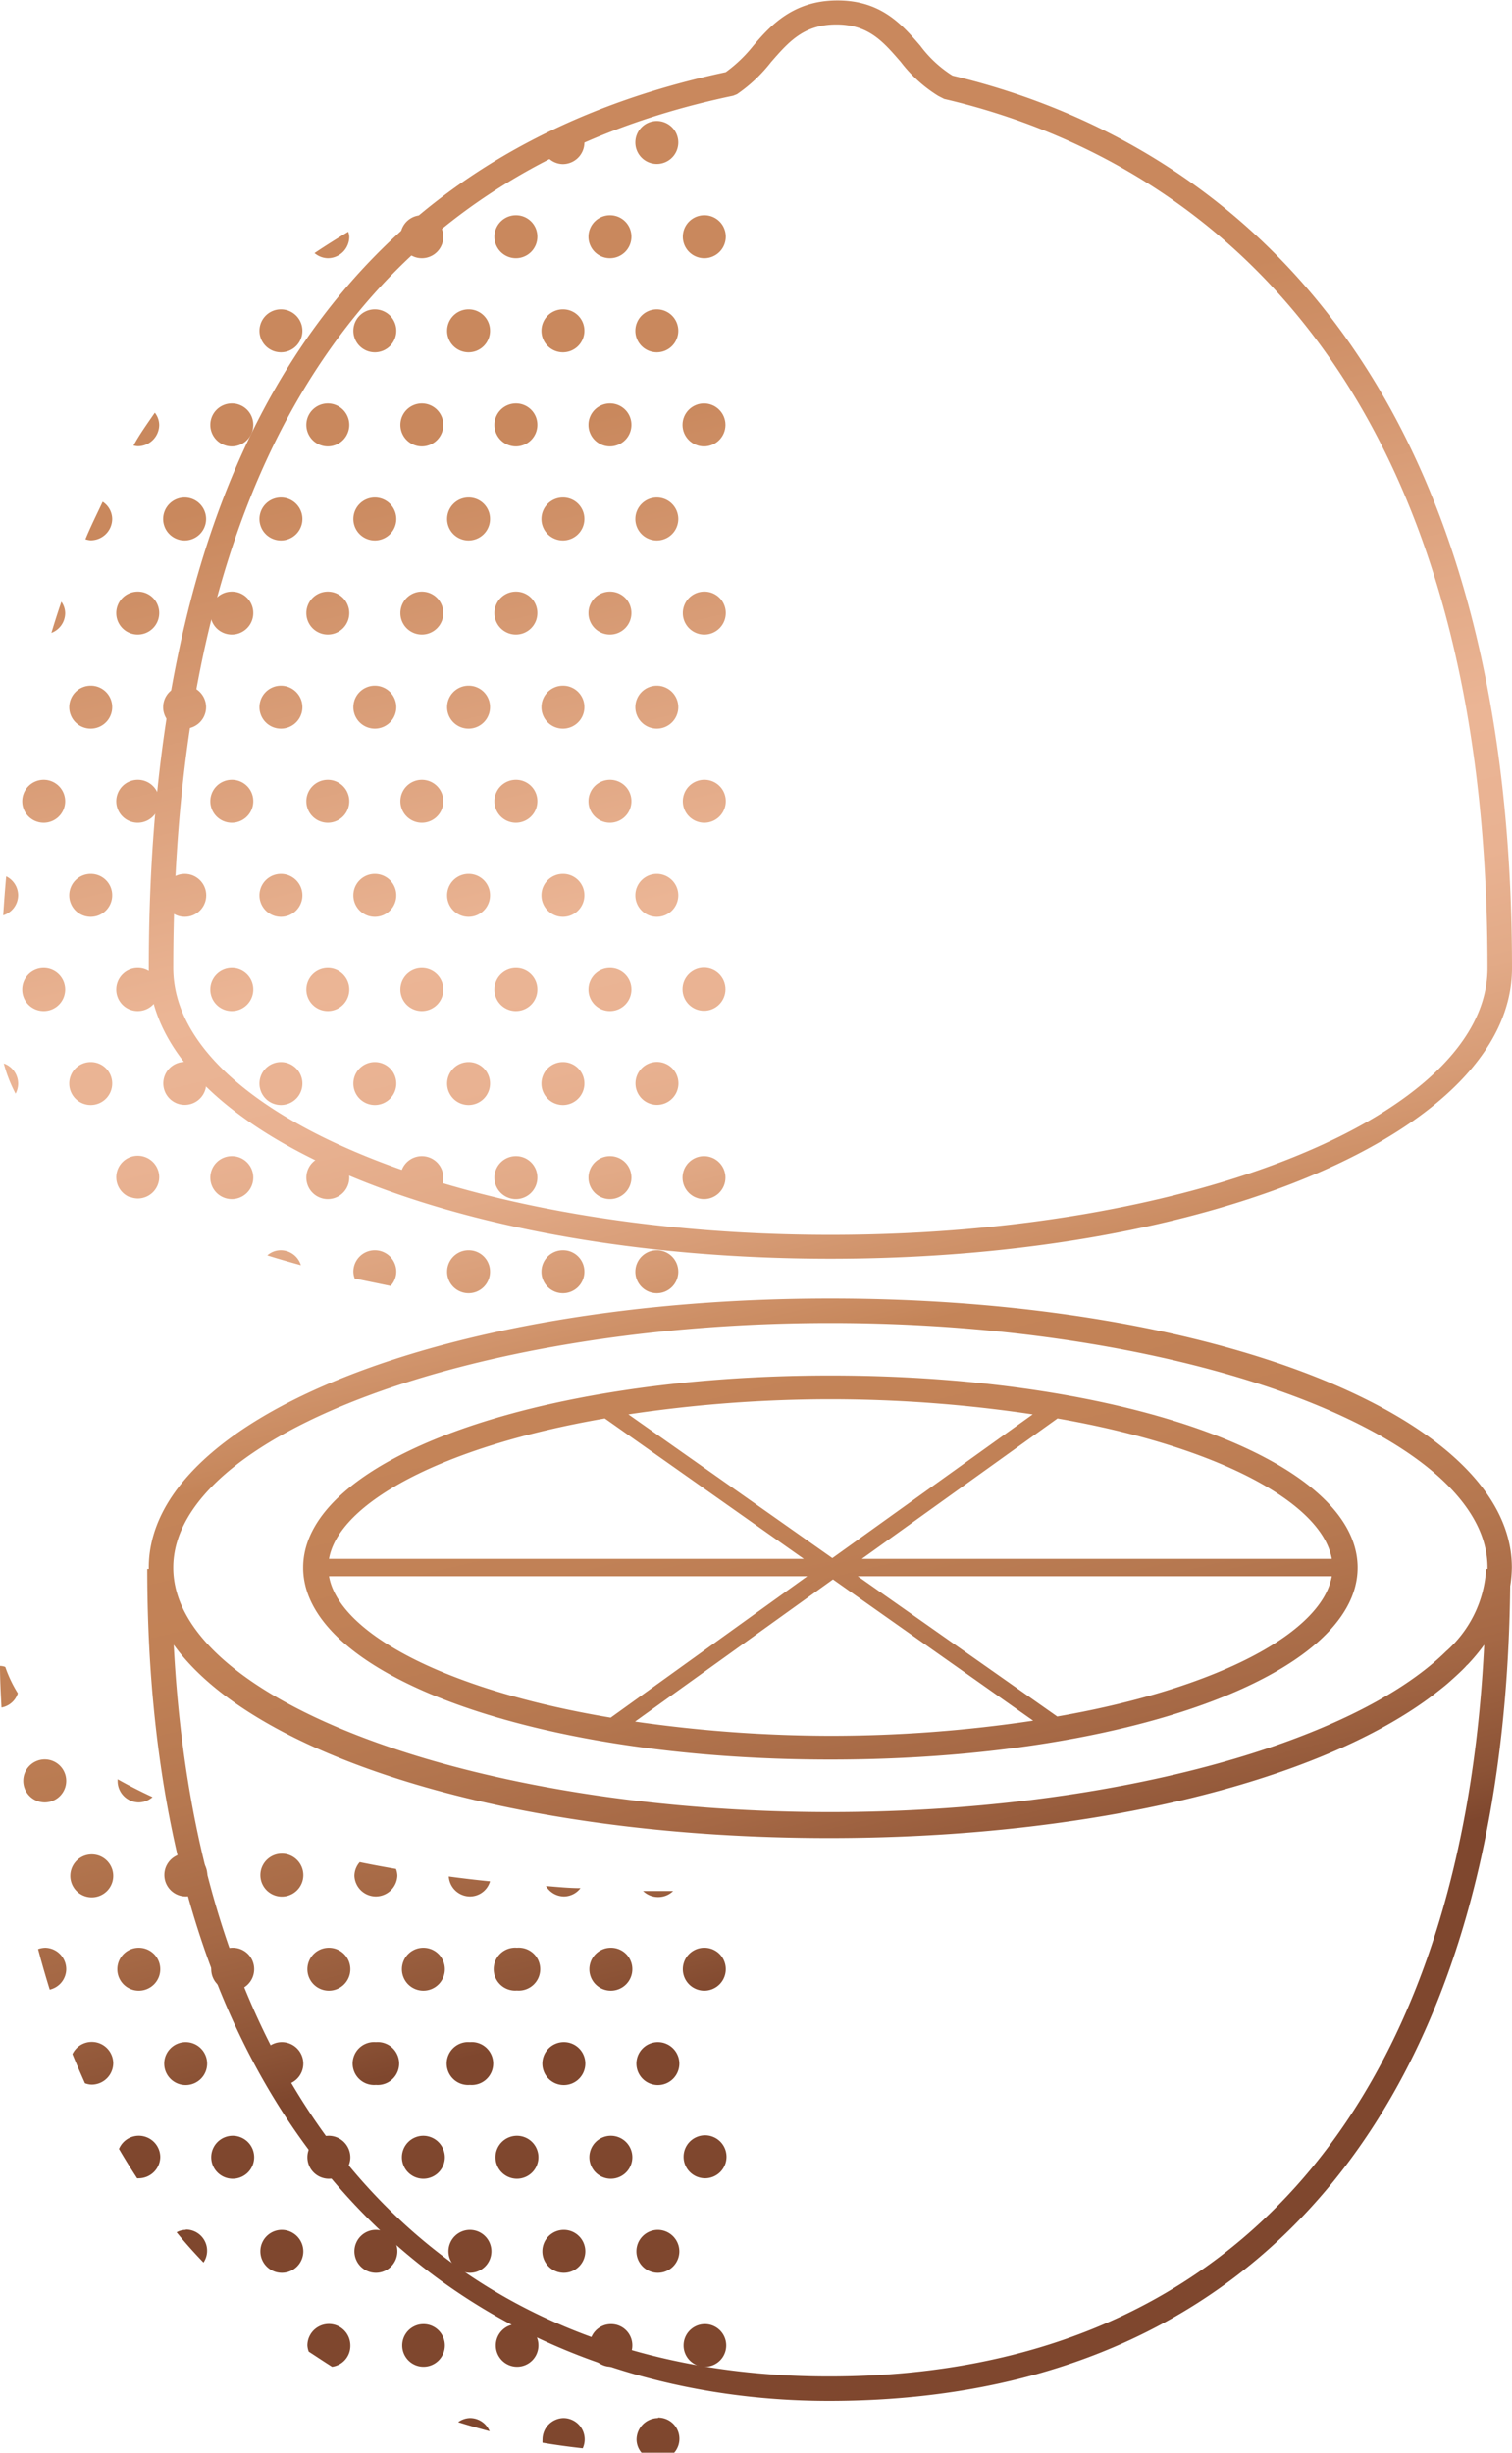
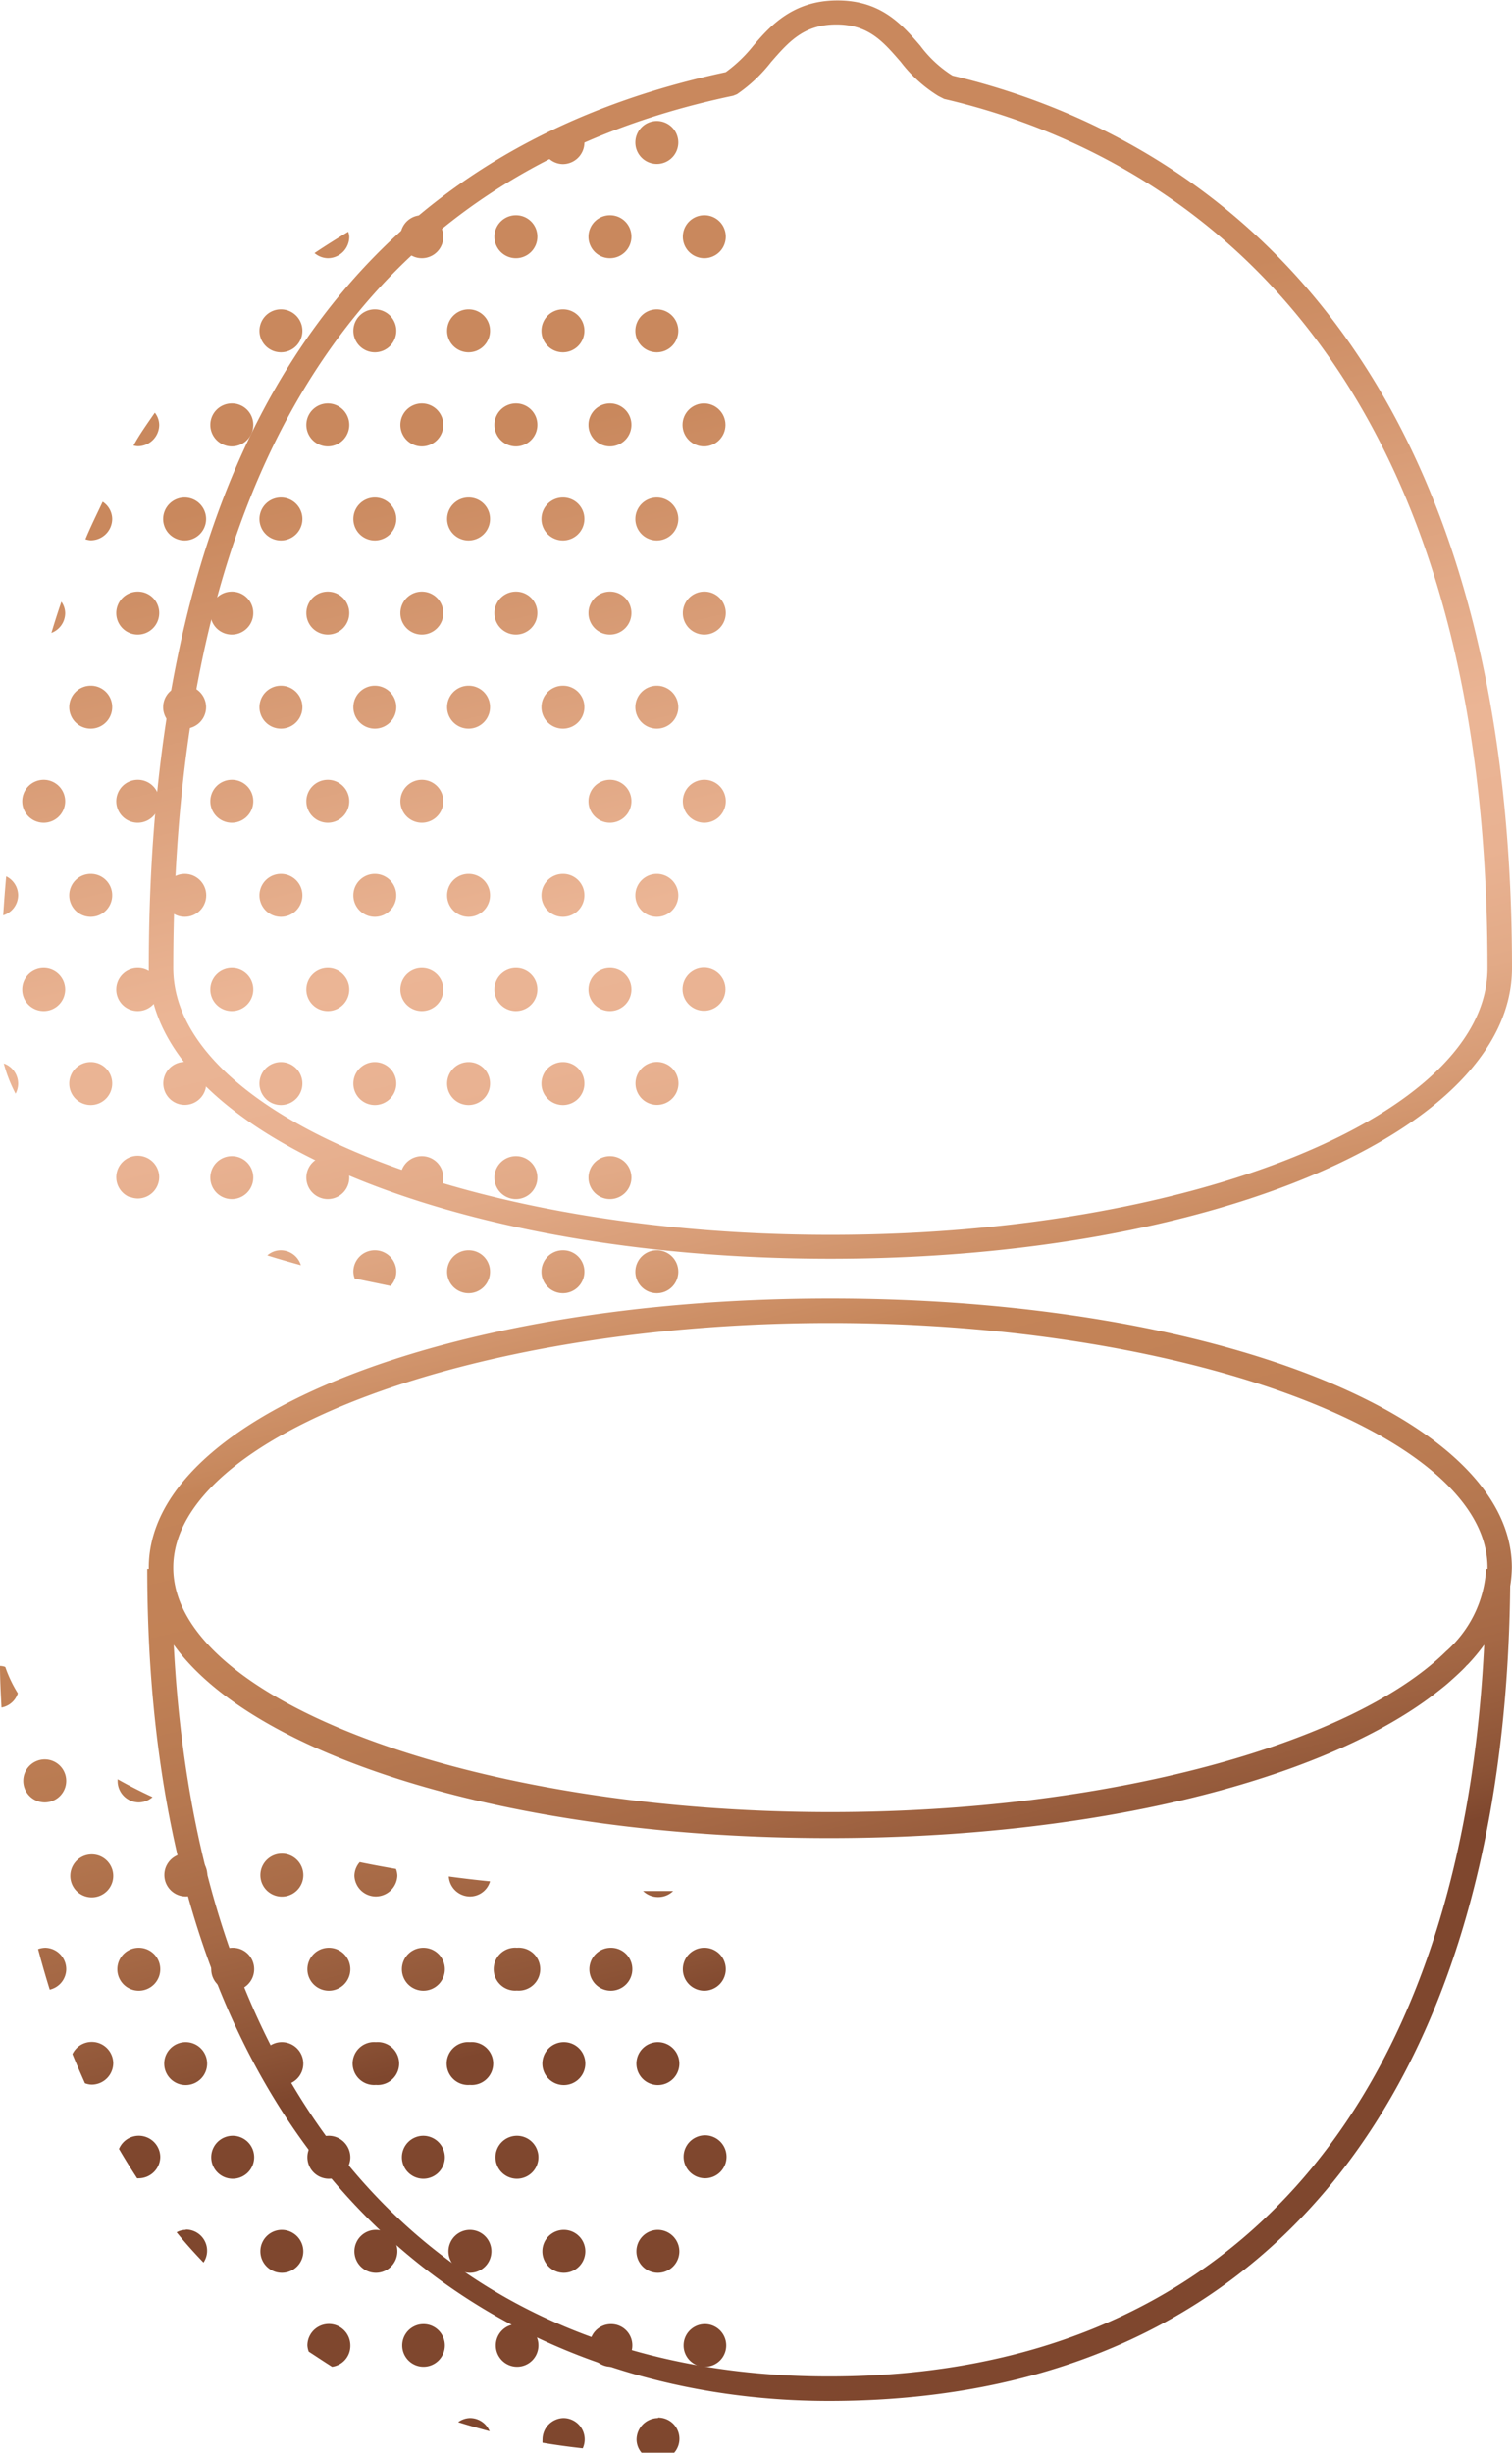
<svg xmlns="http://www.w3.org/2000/svg" xmlns:xlink="http://www.w3.org/1999/xlink" viewBox="0 0 100 162.18">
  <defs>
    <linearGradient id="bb97c4d8-e466-4a62-96cd-356461d207ee" x1="47.19" y1="25.7" x2="70.97" y2="126.59" gradientUnits="userSpaceOnUse">
      <stop offset="0" stop-color="#c9885d" />
      <stop offset="0.31" stop-color="#ebb595" />
      <stop offset="0.4" stop-color="#e9b292" />
      <stop offset="0.47" stop-color="#e2aa87" />
      <stop offset="0.53" stop-color="#d79c76" />
      <stop offset="0.6" stop-color="#c7885d" />
      <stop offset="0.61" stop-color="#c48458" />
      <stop offset="0.71" stop-color="#c18156" />
      <stop offset="0.8" stop-color="#b67850" />
      <stop offset="0.89" stop-color="#a56845" />
      <stop offset="0.97" stop-color="#8c5336" />
      <stop offset="1" stop-color="#7f472e" />
    </linearGradient>
    <linearGradient id="a748ac86-329c-48ba-a4a9-8b78816af3eb" x1="35.99" y1="28.35" x2="59.77" y2="129.23" xlink:href="#bb97c4d8-e466-4a62-96cd-356461d207ee" />
    <linearGradient id="bebdb487-1902-4ee6-9499-086d9a675a44" x1="37.11" y1="28.08" x2="60.9" y2="128.96" xlink:href="#bb97c4d8-e466-4a62-96cd-356461d207ee" />
    <linearGradient id="ed326b4b-cf8c-4136-823f-d5a5d99b8e13" x1="29.05" y1="29.98" x2="52.84" y2="130.86" xlink:href="#bb97c4d8-e466-4a62-96cd-356461d207ee" />
    <linearGradient id="fae26c41-dd8c-416d-b2b8-b504ed5ecd54" x1="34.94" y1="28.57" x2="58.73" y2="129.5" xlink:href="#bb97c4d8-e466-4a62-96cd-356461d207ee" />
    <linearGradient id="b07243d4-6482-4f89-b898-86e2941bba3a" x1="30.61" y1="29.62" x2="54.39" y2="130.49" xlink:href="#bb97c4d8-e466-4a62-96cd-356461d207ee" />
    <linearGradient id="b47b9a6e-ecaa-4244-bf9f-2df3de728a39" x1="23.16" y1="31.37" x2="46.94" y2="132.25" xlink:href="#bb97c4d8-e466-4a62-96cd-356461d207ee" />
    <linearGradient id="aa697754-c2bb-499a-a58e-6ff3b403b193" x1="17.27" y1="32.74" x2="41.06" y2="133.67" xlink:href="#bb97c4d8-e466-4a62-96cd-356461d207ee" />
    <linearGradient id="b4e0b73f-5749-4a0d-91ca-9bddabfe1446" x1="11.38" y1="34.17" x2="35.16" y2="135" xlink:href="#bb97c4d8-e466-4a62-96cd-356461d207ee" />
    <linearGradient id="b69bd7bd-0899-4d1d-9e7d-4c8a728128f4" x1="24.72" y1="31" x2="48.5" y2="131.88" xlink:href="#bb97c4d8-e466-4a62-96cd-356461d207ee" />
    <linearGradient id="f64d5dab-0ce3-4b99-8e4f-8c5a87f2c66a" x1="18.82" y1="32.4" x2="42.61" y2="133.27" xlink:href="#bb97c4d8-e466-4a62-96cd-356461d207ee" />
    <linearGradient id="eb78ac74-bd02-4dd5-a3d7-a60e40fd764c" x1="12.94" y1="33.77" x2="36.73" y2="134.67" xlink:href="#bb97c4d8-e466-4a62-96cd-356461d207ee" />
    <linearGradient id="ac6e1082-491a-4e3d-b14d-1ac46b665da6" x1="7.43" y1="35.12" x2="31.19" y2="135.92" xlink:href="#bb97c4d8-e466-4a62-96cd-356461d207ee" />
    <linearGradient id="a2b8b3b9-466d-46e0-bc52-48418fda9856" x1="-0.53" y1="36.96" x2="23.25" y2="137.84" xlink:href="#bb97c4d8-e466-4a62-96cd-356461d207ee" />
    <linearGradient id="a6566f80-a557-42c0-bfdf-a19ed49c4e1f" x1="5.36" y1="35.57" x2="29.14" y2="136.45" xlink:href="#bb97c4d8-e466-4a62-96cd-356461d207ee" />
    <linearGradient id="eb6f6170-025c-4870-b72b-ae6423bdb2fb" x1="47.28" y1="25.69" x2="71.07" y2="126.59" xlink:href="#bb97c4d8-e466-4a62-96cd-356461d207ee" />
    <linearGradient id="a049525c-66f4-4052-92a9-0d396edac803" x1="41.42" y1="27.06" x2="65.2" y2="127.92" xlink:href="#bb97c4d8-e466-4a62-96cd-356461d207ee" />
    <linearGradient id="b888d3f7-b716-4d26-9791-5a0c1c0bdfc1" x1="42.94" y1="26.7" x2="66.73" y2="127.57" xlink:href="#bb97c4d8-e466-4a62-96cd-356461d207ee" />
    <linearGradient id="b674a0eb-8cdd-4857-87e5-cf591817e7ba" x1="48.83" y1="25.31" x2="72.62" y2="126.18" xlink:href="#bb97c4d8-e466-4a62-96cd-356461d207ee" />
    <linearGradient id="a11ec678-ce38-42b2-9bd3-cd99685d0781" x1="44.5" y1="26.34" x2="68.29" y2="127.25" xlink:href="#bb97c4d8-e466-4a62-96cd-356461d207ee" />
    <linearGradient id="e52f8e9c-d0e9-46de-87a7-cf05d532add6" x1="37.05" y1="28.09" x2="60.83" y2="128.95" xlink:href="#bb97c4d8-e466-4a62-96cd-356461d207ee" />
    <linearGradient id="ac4af9f2-e48d-43c6-9e7b-b908b5c659be" x1="31.16" y1="29.48" x2="54.94" y2="130.35" xlink:href="#bb97c4d8-e466-4a62-96cd-356461d207ee" />
    <linearGradient id="ae42b589-06cc-497a-ac7c-7bdb8df93575" x1="25.41" y1="30.84" x2="49.21" y2="131.76" xlink:href="#bb97c4d8-e466-4a62-96cd-356461d207ee" />
    <linearGradient id="bf2cafed-8a6e-4458-89d2-875e01c07d9a" x1="38.61" y1="27.72" x2="62.38" y2="128.55" xlink:href="#bb97c4d8-e466-4a62-96cd-356461d207ee" />
    <linearGradient id="a69ec91a-aec6-4e1d-860e-65bf857b38d1" x1="32.72" y1="29.11" x2="56.49" y2="129.93" xlink:href="#bb97c4d8-e466-4a62-96cd-356461d207ee" />
    <linearGradient id="f2e44d3e-d8ad-4d34-ae5a-d94327312c60" x1="26.83" y1="30.5" x2="50.61" y2="131.37" xlink:href="#bb97c4d8-e466-4a62-96cd-356461d207ee" />
    <linearGradient id="ed3f080f-5215-4bea-8dd1-c324ac78bfc5" x1="20.93" y1="31.89" x2="44.7" y2="132.71" xlink:href="#bb97c4d8-e466-4a62-96cd-356461d207ee" />
    <linearGradient id="f006bb9d-f7fd-464c-b4c4-cf118d67250e" x1="40.17" y1="27.36" x2="63.94" y2="128.19" xlink:href="#bb97c4d8-e466-4a62-96cd-356461d207ee" />
    <linearGradient id="adb15d2a-3db4-4cc8-a336-68be8c2aecb6" x1="46.06" y1="25.97" x2="69.84" y2="126.84" xlink:href="#bb97c4d8-e466-4a62-96cd-356461d207ee" />
    <linearGradient id="ef1c9f8c-75ba-415b-bc51-f17d9cf91b3f" x1="41.72" y1="27" x2="65.49" y2="127.82" xlink:href="#bb97c4d8-e466-4a62-96cd-356461d207ee" />
    <linearGradient id="a350e457-64f4-4234-85a8-390cb057f3b7" x1="34.27" y1="28.75" x2="58.05" y2="129.57" xlink:href="#bb97c4d8-e466-4a62-96cd-356461d207ee" />
    <linearGradient id="ac613a1b-9ad5-46be-aaf5-b3baaf2809af" x1="28.38" y1="30.14" x2="52.14" y2="130.91" xlink:href="#bb97c4d8-e466-4a62-96cd-356461d207ee" />
    <linearGradient id="e71d50ff-28f3-4352-93c0-dc7e46d48c66" x1="22.49" y1="31.53" x2="46.26" y2="132.36" xlink:href="#bb97c4d8-e466-4a62-96cd-356461d207ee" />
    <linearGradient id="aadcb332-4502-4ef0-952e-2d289c02e457" x1="35.83" y1="28.39" x2="59.6" y2="129.21" xlink:href="#bb97c4d8-e466-4a62-96cd-356461d207ee" />
    <linearGradient id="e10e0e5e-ee84-40e4-82f0-5fa66b4c80d5" x1="29.94" y1="29.77" x2="53.71" y2="130.6" xlink:href="#bb97c4d8-e466-4a62-96cd-356461d207ee" />
    <linearGradient id="bdfa66a0-6cf7-4c63-86dc-62c86c01e481" x1="24.05" y1="31.16" x2="47.83" y2="132.03" xlink:href="#bb97c4d8-e466-4a62-96cd-356461d207ee" />
    <linearGradient id="aa9dd176-0fed-4739-b966-dc571be43e5a" x1="18.16" y1="32.55" x2="41.93" y2="133.38" xlink:href="#bb97c4d8-e466-4a62-96cd-356461d207ee" />
    <linearGradient id="a8b17baa-4db6-4037-a502-8d5a04118b50" x1="37.39" y1="28.02" x2="61.16" y2="128.85" xlink:href="#bb97c4d8-e466-4a62-96cd-356461d207ee" />
    <linearGradient id="e62ecaf8-6152-4157-8868-a867caf32c76" x1="43.28" y1="26.63" x2="67.05" y2="127.45" xlink:href="#bb97c4d8-e466-4a62-96cd-356461d207ee" />
    <linearGradient id="ae67f43c-bfe8-4da3-bb79-fb1cb47810f0" x1="38.94" y1="27.65" x2="62.72" y2="128.51" xlink:href="#bb97c4d8-e466-4a62-96cd-356461d207ee" />
    <linearGradient id="a6749d70-4bd0-4a93-b94c-23a5ae74f7c9" x1="31.5" y1="29.41" x2="55.27" y2="130.23" xlink:href="#bb97c4d8-e466-4a62-96cd-356461d207ee" />
    <linearGradient id="b6169dae-91bb-4a25-b14e-dfd0598f6593" x1="25.61" y1="30.8" x2="49.38" y2="131.62" xlink:href="#bb97c4d8-e466-4a62-96cd-356461d207ee" />
    <linearGradient id="bc65a30a-3859-4c78-9f38-8a323cb1220c" x1="19.72" y1="32.19" x2="43.49" y2="133.01" xlink:href="#bb97c4d8-e466-4a62-96cd-356461d207ee" />
    <linearGradient id="f7c6b4e5-b39d-4f25-b27d-bf04e863196b" x1="33.05" y1="29.04" x2="56.84" y2="129.91" xlink:href="#bb97c4d8-e466-4a62-96cd-356461d207ee" />
    <linearGradient id="ecb1eadd-1767-4c2f-9a79-760bf15ddbfb" x1="27.16" y1="30.42" x2="50.95" y2="131.34" xlink:href="#bb97c4d8-e466-4a62-96cd-356461d207ee" />
    <linearGradient id="eb9d4ff9-a06b-41f1-b118-f2dee9208953" x1="21.27" y1="31.81" x2="45.06" y2="132.73" xlink:href="#bb97c4d8-e466-4a62-96cd-356461d207ee" />
    <linearGradient id="a195e827-db83-4d63-8fcd-ec0a95451763" x1="15.38" y1="33.21" x2="39.16" y2="134.08" xlink:href="#bb97c4d8-e466-4a62-96cd-356461d207ee" />
    <linearGradient id="b36c8065-45db-49cd-9961-2d377ab1f1ee" x1="34.61" y1="28.67" x2="58.39" y2="129.54" xlink:href="#bb97c4d8-e466-4a62-96cd-356461d207ee" />
    <linearGradient id="b9ff3a23-f5d7-4900-8d62-cb41da2d6344" x1="40.5" y1="27.27" x2="64.29" y2="128.19" xlink:href="#bb97c4d8-e466-4a62-96cd-356461d207ee" />
    <linearGradient id="b9ea5cba-57c7-4042-85e0-40c2e5e8cb04" x1="36.17" y1="28.31" x2="59.95" y2="129.18" xlink:href="#bb97c4d8-e466-4a62-96cd-356461d207ee" />
    <linearGradient id="e486c5fb-d2b6-4a0b-b3b7-d5158cfdbbde" x1="28.72" y1="30.06" x2="52.5" y2="130.93" xlink:href="#bb97c4d8-e466-4a62-96cd-356461d207ee" />
    <linearGradient id="e6d7c1da-651a-42b0-9a1f-54cd94ec512f" x1="22.83" y1="31.44" x2="46.62" y2="132.36" xlink:href="#bb97c4d8-e466-4a62-96cd-356461d207ee" />
    <linearGradient id="e3426e5b-beb5-42f8-ba9e-f1c6a8af9e8d" x1="16.94" y1="32.84" x2="40.72" y2="133.71" xlink:href="#bb97c4d8-e466-4a62-96cd-356461d207ee" />
    <linearGradient id="b0c2edc1-1f02-4c08-b925-082f8706ca07" x1="30.27" y1="29.7" x2="54.06" y2="130.57" xlink:href="#bb97c4d8-e466-4a62-96cd-356461d207ee" />
    <linearGradient id="a8275522-6660-4006-bbc8-fcc012b8566b" x1="24.38" y1="31.09" x2="48.16" y2="131.96" xlink:href="#bb97c4d8-e466-4a62-96cd-356461d207ee" />
    <linearGradient id="b85c69ec-b1de-4e1f-8b3d-88fee6f5f90d" x1="18.49" y1="32.46" x2="42.28" y2="133.38" xlink:href="#bb97c4d8-e466-4a62-96cd-356461d207ee" />
    <linearGradient id="b9f72434-69c5-4d1e-8711-407a2df4bdfc" x1="12.6" y1="33.86" x2="36.38" y2="134.73" xlink:href="#bb97c4d8-e466-4a62-96cd-356461d207ee" />
    <linearGradient id="a8aa05ae-2fe3-4b05-8372-ed74f1cc9a7d" x1="31.83" y1="29.33" x2="55.62" y2="130.21" xlink:href="#bb97c4d8-e466-4a62-96cd-356461d207ee" />
    <linearGradient id="ab744306-e533-4770-a6f1-6bfe9603b910" x1="37.72" y1="27.92" x2="61.51" y2="128.85" xlink:href="#bb97c4d8-e466-4a62-96cd-356461d207ee" />
    <linearGradient id="bdc033ef-d216-4df2-aa45-f41fd96fc6f6" x1="33.39" y1="28.97" x2="57.17" y2="129.82" xlink:href="#bb97c4d8-e466-4a62-96cd-356461d207ee" />
    <linearGradient id="f017a684-b364-40ed-b948-3e7cc62d17c0" x1="25.94" y1="30.72" x2="49.72" y2="131.59" xlink:href="#bb97c4d8-e466-4a62-96cd-356461d207ee" />
    <linearGradient id="a2cabfcf-cc8d-47ea-af8d-f354b7b0b636" x1="20.05" y1="32.09" x2="43.84" y2="133.02" xlink:href="#bb97c4d8-e466-4a62-96cd-356461d207ee" />
    <linearGradient id="fcdb45ba-0d6a-4101-bd75-85e7aa13a21e" x1="14.16" y1="33.51" x2="37.93" y2="134.34" xlink:href="#bb97c4d8-e466-4a62-96cd-356461d207ee" />
    <linearGradient id="b9f892ff-1d15-4d85-a5b1-9a84eb6ff3d3" x1="27.5" y1="30.35" x2="51.28" y2="131.22" xlink:href="#bb97c4d8-e466-4a62-96cd-356461d207ee" />
    <linearGradient id="ad8e28c9-6bf4-4574-a7b2-4dacf0ace4bc" x1="21.6" y1="31.74" x2="45.39" y2="132.61" xlink:href="#bb97c4d8-e466-4a62-96cd-356461d207ee" />
    <linearGradient id="f1f69324-6f48-4cc6-9d2c-d5c9dad6e19a" x1="15.71" y1="33.11" x2="39.5" y2="134.03" xlink:href="#bb97c4d8-e466-4a62-96cd-356461d207ee" />
    <linearGradient id="b3be5d8c-4955-430d-b049-b0f449c45404" x1="9.82" y1="34.5" x2="33.61" y2="135.42" xlink:href="#bb97c4d8-e466-4a62-96cd-356461d207ee" />
    <linearGradient id="fa5fd5c1-0268-436a-9396-5939efcebc0d" x1="10.98" y1="34.24" x2="34.76" y2="135.08" xlink:href="#bb97c4d8-e466-4a62-96cd-356461d207ee" />
    <linearGradient id="b0834cb2-87df-496a-87b1-1d4475090951" x1="16.47" y1="32.94" x2="40.24" y2="133.77" xlink:href="#bb97c4d8-e466-4a62-96cd-356461d207ee" />
    <linearGradient id="b9a93823-2bb6-4866-832f-01a3d40efaa2" x1="12.14" y1="33.97" x2="35.92" y2="134.84" xlink:href="#bb97c4d8-e466-4a62-96cd-356461d207ee" />
    <linearGradient id="a47feb66-0773-47b6-9cf0-44cd016212ff" x1="6.62" y1="35.27" x2="30.4" y2="136.13" xlink:href="#bb97c4d8-e466-4a62-96cd-356461d207ee" />
    <linearGradient id="ad37fa51-4195-415f-aaf6-76fa43227902" x1="7.8" y1="34.99" x2="31.57" y2="135.81" xlink:href="#bb97c4d8-e466-4a62-96cd-356461d207ee" />
    <linearGradient id="f2c4eb6f-7754-486b-8f27-f9739965ba8b" x1="13.7" y1="33.61" x2="37.47" y2="134.43" xlink:href="#bb97c4d8-e466-4a62-96cd-356461d207ee" />
    <linearGradient id="b2198817-1639-4774-b182-abeb2d4e631c" x1="9.36" y1="34.62" x2="33.15" y2="135.52" xlink:href="#bb97c4d8-e466-4a62-96cd-356461d207ee" />
    <linearGradient id="be3a61ff-403f-43af-919a-07c141a514ba" x1="2.69" y1="36.19" x2="26.49" y2="137.11" xlink:href="#bb97c4d8-e466-4a62-96cd-356461d207ee" />
    <linearGradient id="e4daf57c-567f-4afe-aa53-42d8e533114d" x1="3.47" y1="36.01" x2="27.25" y2="136.89" xlink:href="#bb97c4d8-e466-4a62-96cd-356461d207ee" />
    <linearGradient id="e77d7feb-83c4-41c2-93e7-a30d4f2a5034" x1="5.02" y1="35.64" x2="28.82" y2="136.56" xlink:href="#bb97c4d8-e466-4a62-96cd-356461d207ee" />
    <linearGradient id="a8f14be6-32c1-4483-999e-ba8f0f2fddcd" x1="10.92" y1="34.26" x2="34.7" y2="135.13" xlink:href="#bb97c4d8-e466-4a62-96cd-356461d207ee" />
    <linearGradient id="b5f08a37-a172-4b5f-8428-5b3f670443e5" x1="6.58" y1="35.27" x2="30.37" y2="136.19" xlink:href="#bb97c4d8-e466-4a62-96cd-356461d207ee" />
    <linearGradient id="b7ee648f-e7b2-4037-a328-4b5b24745805" x1="-0.87" y1="37.03" x2="22.93" y2="137.94" xlink:href="#bb97c4d8-e466-4a62-96cd-356461d207ee" />
    <linearGradient id="bc5bd269-05bc-4fe2-aab0-19c17686bb7c" x1="0.69" y1="36.68" x2="24.46" y2="137.5" xlink:href="#bb97c4d8-e466-4a62-96cd-356461d207ee" />
    <linearGradient id="f1c88360-ebe6-4758-af6b-ee4d3b5d0ca8" x1="-4.45" y1="37.88" x2="19.33" y2="138.77" xlink:href="#bb97c4d8-e466-4a62-96cd-356461d207ee" />
    <linearGradient id="b1af1def-1403-4e59-ad90-7d25bf443523" x1="2.24" y1="36.29" x2="26.04" y2="137.22" xlink:href="#bb97c4d8-e466-4a62-96cd-356461d207ee" />
    <linearGradient id="fca21a85-83e5-4c78-ba96-10ea92395c2c" x1="8.14" y1="34.91" x2="31.92" y2="135.79" xlink:href="#bb97c4d8-e466-4a62-96cd-356461d207ee" />
    <linearGradient id="bd7a7f00-1bb5-4698-95a8-758f58f870b0" x1="3.8" y1="35.93" x2="27.59" y2="136.83" xlink:href="#bb97c4d8-e466-4a62-96cd-356461d207ee" />
    <linearGradient id="be3075fb-99b5-49f1-ba58-9fe60d0056b1" x1="-3.65" y1="37.68" x2="20.15" y2="138.6" xlink:href="#bb97c4d8-e466-4a62-96cd-356461d207ee" />
    <linearGradient id="b7b8cc3b-0d87-41a1-9501-ccc3d259dcc8" x1="-2.09" y1="37.33" x2="21.69" y2="138.2" xlink:href="#bb97c4d8-e466-4a62-96cd-356461d207ee" />
    <linearGradient id="aaf54d39-ddee-43f0-8a32-2ef878c8623e" x1="-6.92" y1="38.47" x2="16.86" y2="139.32" xlink:href="#bb97c4d8-e466-4a62-96cd-356461d207ee" />
    <linearGradient id="b8b71c6d-a8d2-4ce0-ac88-1cd2c8371d4c" x1="21.52" y1="31.72" x2="45.32" y2="132.64" xlink:href="#bb97c4d8-e466-4a62-96cd-356461d207ee" />
    <linearGradient id="ae3a4ff8-b7ca-448c-af2b-543891463a9d" x1="15.63" y1="33.05" x2="39.44" y2="134.03" xlink:href="#bb97c4d8-e466-4a62-96cd-356461d207ee" />
    <linearGradient id="b1bd0160-7701-43ee-9fd8-3a993f402081" x1="9.89" y1="34.5" x2="33.67" y2="135.38" xlink:href="#bb97c4d8-e466-4a62-96cd-356461d207ee" />
    <linearGradient id="af915f67-3397-48dd-8ea2-e9c4e02aaa68" x1="4.08" y1="35.85" x2="27.87" y2="136.75" xlink:href="#bb97c4d8-e466-4a62-96cd-356461d207ee" />
    <linearGradient id="f03298b7-842a-4a36-930f-ba46dfa749d0" x1="-1.8" y1="37.27" x2="21.98" y2="138.14" xlink:href="#bb97c4d8-e466-4a62-96cd-356461d207ee" />
    <linearGradient id="b1bd358c-3641-4312-9be5-2bf81848bc13" x1="17.43" y1="32.73" x2="41.22" y2="133.6" xlink:href="#bb97c4d8-e466-4a62-96cd-356461d207ee" />
    <linearGradient id="fbaf78ed-24af-40f8-9d1e-119344067683" x1="23.32" y1="31.34" x2="47.11" y2="132.21" xlink:href="#bb97c4d8-e466-4a62-96cd-356461d207ee" />
    <linearGradient id="a69cf02c-cb67-4198-b1a7-010c56a1b47a" x1="18.99" y1="32.37" x2="42.77" y2="133.24" xlink:href="#bb97c4d8-e466-4a62-96cd-356461d207ee" />
    <linearGradient id="ea26f452-ad21-4133-b974-4dd790371328" x1="11.53" y1="34.07" x2="35.33" y2="134.99" xlink:href="#bb97c4d8-e466-4a62-96cd-356461d207ee" />
    <linearGradient id="e9bdf798-52a0-41e0-a2b0-5211e27c6548" x1="5.64" y1="35.46" x2="29.43" y2="136.38" xlink:href="#bb97c4d8-e466-4a62-96cd-356461d207ee" />
    <linearGradient id="bdbfc9a3-91c4-41f3-b223-2c95958fea2f" x1="-0.24" y1="36.9" x2="23.54" y2="137.77" xlink:href="#bb97c4d8-e466-4a62-96cd-356461d207ee" />
    <linearGradient id="a98a2d9c-4807-40e2-bf97-c9b921a48754" x1="13.1" y1="33.75" x2="36.88" y2="134.63" xlink:href="#bb97c4d8-e466-4a62-96cd-356461d207ee" />
    <linearGradient id="b30fb647-de02-44da-aeeb-fded1239a0d7" x1="7.21" y1="35.15" x2="30.99" y2="136.02" xlink:href="#bb97c4d8-e466-4a62-96cd-356461d207ee" />
    <linearGradient id="bdc4d952-b284-4e4a-9825-9fb0dc19c94f" x1="1.3" y1="36.48" x2="25.1" y2="137.4" xlink:href="#bb97c4d8-e466-4a62-96cd-356461d207ee" />
    <linearGradient id="b69795c2-b96e-4642-b35e-df337a18f0c5" x1="-4.57" y1="37.92" x2="19.21" y2="138.79" xlink:href="#bb97c4d8-e466-4a62-96cd-356461d207ee" />
    <linearGradient id="bfc4ecc7-c7d3-47de-b883-c5441bcb794c" x1="14.66" y1="33.41" x2="38.44" y2="134.26" xlink:href="#bb97c4d8-e466-4a62-96cd-356461d207ee" />
    <linearGradient id="bbbc54b4-4033-4e67-a519-3d035bd6cfb5" x1="20.55" y1="32.02" x2="44.33" y2="132.87" xlink:href="#bb97c4d8-e466-4a62-96cd-356461d207ee" />
    <linearGradient id="b9de0dc6-9c11-4ab1-b041-44145472b6c8" x1="16.22" y1="33.05" x2="40" y2="133.9" xlink:href="#bb97c4d8-e466-4a62-96cd-356461d207ee" />
    <linearGradient id="bfd1ac7f-dcb0-4f52-89df-4b2653fd383a" x1="8.76" y1="34.74" x2="32.55" y2="135.65" xlink:href="#bb97c4d8-e466-4a62-96cd-356461d207ee" />
    <linearGradient id="b6685f27-d603-49ec-bce2-82f8766fa25e" x1="2.88" y1="36.18" x2="26.66" y2="137.04" xlink:href="#bb97c4d8-e466-4a62-96cd-356461d207ee" />
    <linearGradient id="bb5984cf-002d-4ef4-9eb5-c7a62a2a2dc0" x1="-3.02" y1="37.52" x2="20.77" y2="138.43" xlink:href="#bb97c4d8-e466-4a62-96cd-356461d207ee" />
    <linearGradient id="b37151b0-69fc-4b5e-a182-ed610148ab4f" x1="10.32" y1="34.42" x2="34.1" y2="135.28" xlink:href="#bb97c4d8-e466-4a62-96cd-356461d207ee" />
    <linearGradient id="bf7cc804-46eb-4461-9961-d050a4ce67c4" x1="4.43" y1="35.82" x2="28.21" y2="136.67" xlink:href="#bb97c4d8-e466-4a62-96cd-356461d207ee" />
    <linearGradient id="e482fe18-32a7-41a9-8a51-a16645d801d9" x1="-1.47" y1="37.14" x2="22.32" y2="138.06" xlink:href="#bb97c4d8-e466-4a62-96cd-356461d207ee" />
    <linearGradient id="e7cf45f1-7e1f-43e7-9c2f-1b7ff17cb070" x1="-7.35" y1="38.59" x2="16.43" y2="139.45" xlink:href="#bb97c4d8-e466-4a62-96cd-356461d207ee" />
    <linearGradient id="f6b782e7-daed-491f-bb2c-84262eb34166" x1="11.87" y1="34.04" x2="35.66" y2="134.91" xlink:href="#bb97c4d8-e466-4a62-96cd-356461d207ee" />
    <linearGradient id="b6aa9c10-82c9-4105-b4ce-3eec405139ae" x1="17.76" y1="32.64" x2="41.55" y2="133.52" xlink:href="#bb97c4d8-e466-4a62-96cd-356461d207ee" />
    <linearGradient id="a4c030e3-6e33-4df1-8768-ae1084f7a7df" x1="13.45" y1="33.73" x2="37.22" y2="134.56" xlink:href="#bb97c4d8-e466-4a62-96cd-356461d207ee" />
    <linearGradient id="b07fe043-8a12-4238-8f0c-2c6b56f695c9" x1="5.98" y1="35.42" x2="29.77" y2="136.3" xlink:href="#bb97c4d8-e466-4a62-96cd-356461d207ee" />
    <linearGradient id="a782a935-fb46-406d-95f1-2cdf5a316904" x1="0.09" y1="36.81" x2="23.88" y2="137.69" xlink:href="#bb97c4d8-e466-4a62-96cd-356461d207ee" />
    <linearGradient id="a87284a5-d61b-49b1-8dd8-e11708010491" x1="-5.81" y1="38.12" x2="17.99" y2="139.07" xlink:href="#bb97c4d8-e466-4a62-96cd-356461d207ee" />
    <linearGradient id="b83e47d8-d78d-4550-b108-24e7e91e3106" x1="7.56" y1="35.08" x2="31.34" y2="135.94" xlink:href="#bb97c4d8-e466-4a62-96cd-356461d207ee" />
    <linearGradient id="ff8bcb64-1e2a-4de8-bbc9-bbc1a0eab008" x1="2.04" y1="36.16" x2="25.86" y2="137.19" xlink:href="#bb97c4d8-e466-4a62-96cd-356461d207ee" />
    <linearGradient id="bdcbd2fc-80e5-4782-8f38-a0548400631b" x1="-16.27" y1="40.69" x2="7.51" y2="141.54" xlink:href="#bb97c4d8-e466-4a62-96cd-356461d207ee" />
    <linearGradient id="b180423b-1999-4207-b1a1-bae32b94732d" x1="-9.75" y1="39.14" x2="14.03" y2="140.01" xlink:href="#bb97c4d8-e466-4a62-96cd-356461d207ee" />
    <linearGradient id="a0ce4321-d0ae-4871-984e-74b764a3bf2f" x1="-7.82" y1="38.66" x2="15.97" y2="139.56" xlink:href="#bb97c4d8-e466-4a62-96cd-356461d207ee" />
    <linearGradient id="f67a55c6-2226-48fd-b3bc-b7551edc1e65" x1="-15.26" y1="40.44" x2="8.52" y2="141.31" xlink:href="#bb97c4d8-e466-4a62-96cd-356461d207ee" />
    <linearGradient id="fcda3bfa-e334-481c-8f45-d1a376e738b8" x1="-13.72" y1="40.03" x2="10.08" y2="140.95" xlink:href="#bb97c4d8-e466-4a62-96cd-356461d207ee" />
    <linearGradient id="b176da82-0c5d-44da-a6b7-ed3774019720" x1="-12.15" y1="39.7" x2="11.63" y2="140.58" xlink:href="#bb97c4d8-e466-4a62-96cd-356461d207ee" />
    <linearGradient id="b6e7529c-7c4a-4cac-b6c9-0c49e7291090" x1="-6.26" y1="38.31" x2="17.52" y2="139.19" xlink:href="#bb97c4d8-e466-4a62-96cd-356461d207ee" />
    <linearGradient id="ba9ddb17-becc-463e-b9f7-860d834b0923" x1="-10.6" y1="39.29" x2="13.19" y2="140.21" xlink:href="#bb97c4d8-e466-4a62-96cd-356461d207ee" />
    <linearGradient id="bf0152c8-1d20-4b23-beea-626f01cb62c5" x1="-17.44" y1="40.95" x2="6.35" y2="141.82" xlink:href="#bb97c4d8-e466-4a62-96cd-356461d207ee" />
    <linearGradient id="a5a619b5-552a-4886-b483-fd0cfbff9ea4" x1="-16.34" y1="40.68" x2="7.45" y2="141.57" xlink:href="#bb97c4d8-e466-4a62-96cd-356461d207ee" />
    <linearGradient id="a19e4dc2-94aa-404b-bd61-be3b60103772" x1="-14.8" y1="40.3" x2="8.99" y2="141.2" xlink:href="#bb97c4d8-e466-4a62-96cd-356461d207ee" />
    <linearGradient id="b76e9939-b9fa-4cb8-9201-95dad0852528" x1="-9.03" y1="38.99" x2="14.75" y2="139.85" xlink:href="#bb97c4d8-e466-4a62-96cd-356461d207ee" />
    <linearGradient id="bec0b454-93a6-422a-b16d-0e84f510888e" x1="-12.84" y1="39.84" x2="10.95" y2="140.74" xlink:href="#bb97c4d8-e466-4a62-96cd-356461d207ee" />
  </defs>
  <g id="e8e729d5-e516-4d28-9425-6fd00ddb2aed" data-name="Layer 2">
    <g id="a1f7957d-95bb-43fc-bb1a-66c4e6a72a28" data-name="Layer 1">
      <path d="M54.92,83.21C80.2,83.21,100,74.75,100,64,100,20.34,76.89,8.3,63,5l-.13-.08a7.9,7.9,0,0,1-2-1.89c-1.22-1.42-2.61-3-5.48-3S51,1.62,49.8,3.05A9.32,9.32,0,0,1,48,4.77C22.69,10.14,9.84,30.05,9.84,64,9.85,74.75,29.65,83.21,54.92,83.21ZM48.49,6.33l.25-.1A10.09,10.09,0,0,0,51,4.1c1.16-1.33,2.16-2.48,4.31-2.48s3.11,1.15,4.26,2.47a9.25,9.25,0,0,0,2.48,2.25l.39.2C75.88,9.67,98.38,21.29,98.38,64c0,9.72-19.5,17.63-43.46,17.63S11.47,73.68,11.46,64C11.46,30.86,23.92,11.47,48.49,6.33Z" fill="url(#bb97c4d8-e466-4a62-96cd-356461d207ee)" />
      <path d="M54.92,85.84c-25.28,0-45.08,7.81-45.08,17.79,0,0,0,.06,0,.09h-.1c0,40.55,23.29,55,45.08,55,28.33,0,44.7-19.62,45.06-53.87a8.26,8.26,0,0,0,.11-1.22C100,93.65,80.2,85.84,54.92,85.84Zm0,1.62c23.56,0,43.46,7.4,43.46,16.17v.09h-.09a7.84,7.84,0,0,1-2.66,5.45c-6.23,6.13-22.36,10.62-40.71,10.62-23.56,0-43.46-7.4-43.46-16.16S31.36,87.46,54.92,87.46Zm-.09,69.64c-25.83,0-41.78-18-43.34-48.37,5.36,7.46,22.49,12.78,43.34,12.78,17.39,0,32.17-3.71,39.71-9.27l.42-.32c.32-.25.63-.49.92-.75s.73-.65,1.06-1a.8.8,0,0,1,.13-.13,13,13,0,0,0,1.09-1.31C96.66,139.56,81.05,157.1,54.83,157.1Z" fill="url(#a748ac86-329c-48ba-a4a9-8b78816af3eb)" />
-       <path d="M54.92,116.32c19.55,0,34.87-5.58,34.87-12.69s-15.32-12.7-34.87-12.7-34.87,5.58-34.87,12.7S35.37,116.32,54.92,116.32ZM21.76,104.2H53.39l-13,9.35C29.36,111.71,22.41,107.92,21.76,104.2ZM42,113.81l13.09-9.4,13.24,9.34a90.44,90.44,0,0,1-13.37,1A91.42,91.42,0,0,1,42,113.81Zm27.93-.33L56.73,104.2H88.08C87.44,107.88,80.65,111.61,69.89,113.48Zm18.19-10.43H57l12.94-9.28C80.65,95.64,87.44,99.38,88.08,103.05ZM68.3,93.5,55.05,103,41.56,93.5a90.4,90.4,0,0,1,13.36-1A90.58,90.58,0,0,1,68.3,93.5ZM40,93.77l13.16,9.28H21.76C22.4,99.38,29.2,95.63,40,93.77Z" fill="url(#bebdb487-1902-4ee6-9499-086d9a675a44)" />
      <path d="M40.34,76.43a1.42,1.42,0,1,0,1.42,1.42A1.41,1.41,0,0,0,40.34,76.43Z" fill="url(#ed326b4b-cf8c-4136-823f-d5a5d99b8e13)" />
-       <circle cx="46.56" cy="77.85" r="1.42" fill="url(#fae26c41-dd8c-416d-b2b8-b504ed5ecd54)" />
      <path d="M43.45,82.65a1.42,1.42,0,1,0,1.41,1.42A1.42,1.42,0,0,0,43.45,82.65Z" fill="url(#b07243d4-6482-4f89-b898-86e2941bba3a)" />
      <path d="M34.12,76.43a1.42,1.42,0,1,0,1.42,1.42A1.41,1.41,0,0,0,34.12,76.43Z" fill="url(#b47b9a6e-ecaa-4244-bf9f-2df3de728a39)" />
      <path d="M27.9,76.43a1.42,1.42,0,1,0,1.42,1.42A1.42,1.42,0,0,0,27.9,76.43Z" fill="url(#aa697754-c2bb-499a-a58e-6ff3b403b193)" />
      <path d="M21.68,76.43a1.42,1.42,0,1,0,1.42,1.42A1.42,1.42,0,0,0,21.68,76.43Z" fill="url(#b4e0b73f-5749-4a0d-91ca-9bddabfe1446)" />
      <path d="M37.23,82.65a1.42,1.42,0,1,0,1.42,1.42A1.41,1.41,0,0,0,37.23,82.65Z" fill="url(#b69bd7bd-0899-4d1d-9e7d-4c8a728128f4)" />
      <path d="M31,82.65a1.42,1.42,0,1,0,1.41,1.42A1.41,1.41,0,0,0,31,82.65Z" fill="url(#f64d5dab-0ce3-4b99-8e4f-8c5a87f2c66a)" />
      <path d="M24.79,82.65a1.42,1.42,0,0,0-1.42,1.42,1.34,1.34,0,0,0,.09.45l2.37.49a1.39,1.39,0,0,0,.38-.94A1.42,1.42,0,0,0,24.79,82.65Z" fill="url(#eb78ac74-bd02-4dd5-a3d7-a60e40fd764c)" />
      <path d="M18.57,82.65a1.35,1.35,0,0,0-.89.34c.72.23,1.47.44,2.22.65A1.4,1.4,0,0,0,18.57,82.65Z" fill="url(#ac6e1082-491a-4e3d-b14d-1ac46b665da6)" />
      <path d="M10.53,77.85a1.42,1.42,0,1,0-2,1.27l.05,0a1.46,1.46,0,0,0,.55.11A1.42,1.42,0,0,0,10.53,77.85Z" fill="url(#a2b8b3b9-466d-46e0-bc52-48418fda9856)" />
      <path d="M15.33,76.43a1.42,1.42,0,1,0,1.42,1.42A1.41,1.41,0,0,0,15.33,76.43Z" fill="url(#a6566f80-a557-42c0-bfdf-a19ed49c4e1f)" />
      <path d="M43.45,8a1.42,1.42,0,1,0,1.41,1.42A1.42,1.42,0,0,0,43.45,8Z" fill="url(#eb6f6170-025c-4870-b72b-ae6423bdb2fb)" />
      <path d="M37.23,10.85a1.43,1.43,0,0,0,1.42-1.42,1.45,1.45,0,0,0-.08-.36,6.13,6.13,0,0,1-.94.74c-.53.11-1.06.23-1.58.36A1.39,1.39,0,0,0,37.23,10.85Z" fill="url(#a049525c-66f4-4052-92a9-0d396edac803)" />
      <path d="M40.34,14.23a1.42,1.42,0,1,0,1.42,1.42A1.41,1.41,0,0,0,40.34,14.23Z" fill="url(#b888d3f7-b716-4d26-9791-5a0c1c0bdfc1)" />
      <path d="M46.56,14.23A1.42,1.42,0,1,0,48,15.65,1.41,1.41,0,0,0,46.56,14.23Z" fill="url(#b674a0eb-8cdd-4857-87e5-cf591817e7ba)" />
      <path d="M43.45,20.45a1.42,1.42,0,1,0,1.41,1.42A1.42,1.42,0,0,0,43.45,20.45Z" fill="url(#a11ec678-ce38-42b2-9bd3-cd99685d0781)" />
      <path d="M34.12,14.23a1.42,1.42,0,1,0,1.42,1.42A1.41,1.41,0,0,0,34.12,14.23Z" fill="url(#e52f8e9c-d0e9-46de-87a7-cf05d532add6)" />
      <path d="M27.9,14.23a1.42,1.42,0,1,0,1.42,1.42A1.42,1.42,0,0,0,27.9,14.23Z" fill="url(#ac4af9f2-e48d-43c6-9e7b-b908b5c659be)" />
      <path d="M23.1,15.65a1.21,1.21,0,0,0-.07-.33c-.75.45-1.5.92-2.23,1.41a1.4,1.4,0,0,0,.88.34A1.42,1.42,0,0,0,23.1,15.65Z" fill="url(#ae42b589-06cc-497a-ac7c-7bdb8df93575)" />
      <path d="M37.23,20.45a1.42,1.42,0,1,0,1.42,1.42A1.41,1.41,0,0,0,37.23,20.45Z" fill="url(#bf2cafed-8a6e-4458-89d2-875e01c07d9a)" />
      <path d="M31,20.45a1.42,1.42,0,1,0,1.41,1.42A1.41,1.41,0,0,0,31,20.45Z" fill="url(#a69ec91a-aec6-4e1d-860e-65bf857b38d1)" />
      <path d="M24.79,20.45a1.42,1.42,0,1,0,1.42,1.42A1.42,1.42,0,0,0,24.79,20.45Z" fill="url(#f2e44d3e-d8ad-4d34-ae5a-d94327312c60)" />
      <path d="M18.57,20.45A1.42,1.42,0,1,0,20,21.87,1.42,1.42,0,0,0,18.57,20.45Z" fill="url(#ed3f080f-5215-4bea-8dd1-c324ac78bfc5)" />
      <path d="M40.34,26.67a1.42,1.42,0,1,0,1.42,1.42A1.41,1.41,0,0,0,40.34,26.67Z" fill="url(#f006bb9d-f7fd-464c-b4c4-cf118d67250e)" />
      <circle cx="46.56" cy="28.09" r="1.42" fill="url(#adb15d2a-3db4-4cc8-a336-68be8c2aecb6)" />
      <path d="M43.45,32.89a1.42,1.42,0,1,0,1.41,1.42A1.42,1.42,0,0,0,43.45,32.89Z" fill="url(#ef1c9f8c-75ba-415b-bc51-f17d9cf91b3f)" />
      <path d="M34.12,26.67a1.42,1.42,0,1,0,1.42,1.42A1.41,1.41,0,0,0,34.12,26.67Z" fill="url(#a350e457-64f4-4234-85a8-390cb057f3b7)" />
      <path d="M27.9,26.67a1.42,1.42,0,1,0,1.42,1.42A1.42,1.42,0,0,0,27.9,26.67Z" fill="url(#ac613a1b-9ad5-46be-aaf5-b3baaf2809af)" />
      <path d="M21.68,26.67a1.42,1.42,0,1,0,1.42,1.42A1.42,1.42,0,0,0,21.68,26.67Z" fill="url(#e71d50ff-28f3-4352-93c0-dc7e46d48c66)" />
      <path d="M37.23,32.89a1.42,1.42,0,1,0,1.42,1.42A1.41,1.41,0,0,0,37.23,32.89Z" fill="url(#aadcb332-4502-4ef0-952e-2d289c02e457)" />
      <path d="M31,32.89a1.42,1.42,0,1,0,1.41,1.42A1.41,1.41,0,0,0,31,32.89Z" fill="url(#e10e0e5e-ee84-40e4-82f0-5fa66b4c80d5)" />
      <path d="M24.79,32.89a1.42,1.42,0,1,0,1.42,1.42A1.42,1.42,0,0,0,24.79,32.89Z" fill="url(#bdfa66a0-6cf7-4c63-86dc-62c86c01e481)" />
      <path d="M18.57,32.89A1.42,1.42,0,1,0,20,34.31,1.42,1.42,0,0,0,18.57,32.89Z" fill="url(#aa9dd176-0fed-4739-b966-dc571be43e5a)" />
      <path d="M40.34,39.11a1.42,1.42,0,1,0,1.42,1.42A1.41,1.41,0,0,0,40.34,39.11Z" fill="url(#a8b17baa-4db6-4037-a502-8d5a04118b50)" />
      <path d="M46.56,39.11A1.42,1.42,0,1,0,48,40.53,1.41,1.41,0,0,0,46.56,39.11Z" fill="url(#e62ecaf8-6152-4157-8868-a867caf32c76)" />
      <path d="M43.45,45.33a1.42,1.42,0,1,0,1.41,1.42A1.42,1.42,0,0,0,43.45,45.33Z" fill="url(#ae67f43c-bfe8-4da3-bb79-fb1cb47810f0)" />
      <path d="M34.12,39.11a1.42,1.42,0,1,0,1.42,1.42A1.41,1.41,0,0,0,34.12,39.11Z" fill="url(#a6749d70-4bd0-4a93-b94c-23a5ae74f7c9)" />
      <path d="M27.9,39.11a1.42,1.42,0,1,0,1.42,1.42A1.42,1.42,0,0,0,27.9,39.11Z" fill="url(#b6169dae-91bb-4a25-b14e-dfd0598f6593)" />
      <path d="M21.68,39.11a1.42,1.42,0,1,0,1.42,1.42A1.42,1.42,0,0,0,21.68,39.11Z" fill="url(#bc65a30a-3859-4c78-9f38-8a323cb1220c)" />
      <path d="M37.23,45.33a1.42,1.42,0,1,0,1.42,1.42A1.41,1.41,0,0,0,37.23,45.33Z" fill="url(#f7c6b4e5-b39d-4f25-b27d-bf04e863196b)" />
      <path d="M31,45.33a1.42,1.42,0,1,0,1.41,1.42A1.41,1.41,0,0,0,31,45.33Z" fill="url(#ecb1eadd-1767-4c2f-9a79-760bf15ddbfb)" />
      <path d="M24.79,45.33a1.42,1.42,0,1,0,1.42,1.42A1.42,1.42,0,0,0,24.79,45.33Z" fill="url(#eb9d4ff9-a06b-41f1-b118-f2dee9208953)" />
      <path d="M18.57,45.33A1.42,1.42,0,1,0,20,46.75,1.42,1.42,0,0,0,18.57,45.33Z" fill="url(#a195e827-db83-4d63-8fcd-ec0a95451763)" />
      <path d="M40.34,51.55A1.42,1.42,0,1,0,41.76,53,1.41,1.41,0,0,0,40.34,51.55Z" fill="url(#b36c8065-45db-49cd-9961-2d377ab1f1ee)" />
      <path d="M46.56,51.55A1.42,1.42,0,1,0,48,53,1.41,1.41,0,0,0,46.56,51.55Z" fill="url(#b9ff3a23-f5d7-4900-8d62-cb41da2d6344)" />
      <path d="M43.45,57.77a1.42,1.42,0,1,0,1.41,1.42A1.42,1.42,0,0,0,43.45,57.77Z" fill="url(#b9ea5cba-57c7-4042-85e0-40c2e5e8cb04)" />
-       <path d="M34.12,51.55A1.42,1.42,0,1,0,35.54,53,1.41,1.41,0,0,0,34.12,51.55Z" fill="url(#e486c5fb-d2b6-4a0b-b3b7-d5158cfdbbde)" />
      <path d="M27.9,51.55A1.42,1.42,0,1,0,29.32,53,1.42,1.42,0,0,0,27.9,51.55Z" fill="url(#e6d7c1da-651a-42b0-9a1f-54cd94ec512f)" />
      <path d="M21.68,51.55A1.42,1.42,0,1,0,23.1,53,1.42,1.42,0,0,0,21.68,51.55Z" fill="url(#e3426e5b-beb5-42f8-ba9e-f1c6a8af9e8d)" />
      <path d="M37.23,57.77a1.42,1.42,0,1,0,1.42,1.42A1.41,1.41,0,0,0,37.23,57.77Z" fill="url(#b0c2edc1-1f02-4c08-b925-082f8706ca07)" />
      <path d="M31,57.77a1.42,1.42,0,1,0,1.41,1.42A1.41,1.41,0,0,0,31,57.77Z" fill="url(#a8275522-6660-4006-bbc8-fcc012b8566b)" />
      <path d="M24.79,57.77a1.42,1.42,0,1,0,1.42,1.42A1.42,1.42,0,0,0,24.79,57.77Z" fill="url(#b85c69ec-b1de-4e1f-8b3d-88fee6f5f90d)" />
      <path d="M18.57,57.77A1.42,1.42,0,1,0,20,59.19,1.42,1.42,0,0,0,18.57,57.77Z" fill="url(#b9f72434-69c5-4d1e-8711-407a2df4bdfc)" />
      <path d="M40.34,64a1.42,1.42,0,1,0,1.42,1.41A1.41,1.41,0,0,0,40.34,64Z" fill="url(#a8aa05ae-2fe3-4b05-8372-ed74f1cc9a7d)" />
      <circle cx="46.56" cy="65.4" r="1.42" fill="url(#ab744306-e533-4770-a6f1-6bfe9603b910)" />
      <path d="M43.45,70.2a1.42,1.42,0,1,0,0,2.84,1.42,1.42,0,0,0,0-2.84Z" fill="url(#bdc033ef-d216-4df2-aa45-f41fd96fc6f6)" />
      <path d="M34.12,64a1.42,1.42,0,1,0,1.42,1.41A1.41,1.41,0,0,0,34.12,64Z" fill="url(#f017a684-b364-40ed-b948-3e7cc62d17c0)" />
      <path d="M27.9,64a1.42,1.42,0,1,0,1.42,1.41A1.42,1.42,0,0,0,27.9,64Z" fill="url(#a2cabfcf-cc8d-47ea-af8d-f354b7b0b636)" />
      <path d="M21.68,64A1.42,1.42,0,1,0,23.1,65.4,1.42,1.42,0,0,0,21.68,64Z" fill="url(#fcdb45ba-0d6a-4101-bd75-85e7aa13a21e)" />
      <path d="M37.23,70.21a1.42,1.42,0,1,0,1.42,1.42A1.41,1.41,0,0,0,37.23,70.21Z" fill="url(#b9f892ff-1d15-4d85-a5b1-9a84eb6ff3d3)" />
      <path d="M31,70.21a1.42,1.42,0,1,0,1.41,1.42A1.41,1.41,0,0,0,31,70.21Z" fill="url(#ad8e28c9-6bf4-4574-a7b2-4dacf0ace4bc)" />
      <path d="M24.79,70.21a1.42,1.42,0,1,0,1.42,1.42A1.42,1.42,0,0,0,24.79,70.21Z" fill="url(#f1f69324-6f48-4cc6-9d2c-d5c9dad6e19a)" />
      <path d="M18.57,70.21A1.42,1.42,0,1,0,20,71.63,1.42,1.42,0,0,0,18.57,70.21Z" fill="url(#b3be5d8c-4955-430d-b049-b0f449c45404)" />
      <path d="M10.53,28.09a1.35,1.35,0,0,0-.29-.81c-.48.7-1,1.42-1.41,2.17a1.37,1.37,0,0,0,.28.05A1.42,1.42,0,0,0,10.53,28.09Z" fill="url(#fa5fd5c1-0268-436a-9396-5939efcebc0d)" />
      <path d="M15.33,26.67a1.42,1.42,0,1,0,1.42,1.42A1.41,1.41,0,0,0,15.33,26.67Z" fill="url(#b0834cb2-87df-496a-87b1-1d4475090951)" />
      <path d="M12.22,32.89a1.42,1.42,0,1,0,1.41,1.42A1.42,1.42,0,0,0,12.22,32.89Z" fill="url(#b9a93823-2bb6-4866-832f-01a3d40efaa2)" />
      <path d="M7.42,34.31a1.37,1.37,0,0,0-.63-1.14C6.4,34,6,34.8,5.65,35.65a1.28,1.28,0,0,0,.35.07A1.42,1.42,0,0,0,7.42,34.31Z" fill="url(#a47feb66-0773-47b6-9cf0-44cd016212ff)" />
      <path d="M9.11,39.11a1.42,1.42,0,1,0,1.42,1.42A1.41,1.41,0,0,0,9.11,39.11Z" fill="url(#ad37fa51-4195-415f-aaf6-76fa43227902)" />
      <path d="M15.33,39.11a1.42,1.42,0,1,0,1.42,1.42A1.41,1.41,0,0,0,15.33,39.11Z" fill="url(#f2c4eb6f-7754-486b-8f27-f9739965ba8b)" />
      <path d="M12.22,45.33a1.42,1.42,0,1,0,1.41,1.42A1.42,1.42,0,0,0,12.22,45.33Z" fill="url(#b2198817-1639-4774-b182-abeb2d4e631c)" />
      <path d="M4.31,40.53a1.32,1.32,0,0,0-.25-.75c-.23.67-.45,1.36-.66,2.06A1.4,1.4,0,0,0,4.31,40.53Z" fill="url(#be3a61ff-403f-43af-919a-07c141a514ba)" />
      <path d="M6,45.33a1.42,1.42,0,1,0,1.42,1.42A1.41,1.41,0,0,0,6,45.33Z" fill="url(#e4daf57c-567f-4afe-aa53-42d8e533114d)" />
      <path d="M9.11,51.55A1.42,1.42,0,1,0,10.53,53,1.41,1.41,0,0,0,9.11,51.55Z" fill="url(#e77d7feb-83c4-41c2-93e7-a30d4f2a5034)" />
      <path d="M15.33,51.55A1.42,1.42,0,1,0,16.75,53,1.41,1.41,0,0,0,15.33,51.55Z" fill="url(#a8f14be6-32c1-4483-999e-ba8f0f2fddcd)" />
      <circle cx="12.22" cy="59.19" r="1.42" fill="url(#b5f08a37-a172-4b5f-8428-5b3f670443e5)" />
      <path d="M2.89,51.55A1.42,1.42,0,1,0,4.31,53,1.42,1.42,0,0,0,2.89,51.55Z" fill="url(#b7ee648f-e7b2-4037-a328-4b5b24745805)" />
      <path d="M6,57.77a1.42,1.42,0,1,0,1.42,1.42A1.41,1.41,0,0,0,6,57.77Z" fill="url(#bc5bd269-05bc-4fe2-aab0-19c17686bb7c)" />
      <path d="M1.2,59.19a1.41,1.41,0,0,0-.79-1.26c-.08.85-.14,1.71-.2,2.58A1.4,1.4,0,0,0,1.2,59.19Z" fill="url(#f1c88360-ebe6-4758-af6b-ee4d3b5d0ca8)" />
      <path d="M9.11,64a1.42,1.42,0,1,0,1.42,1.41A1.41,1.41,0,0,0,9.11,64Z" fill="url(#b1af1def-1403-4e59-ad90-7d25bf443523)" />
      <path d="M15.33,64a1.42,1.42,0,1,0,1.42,1.41A1.41,1.41,0,0,0,15.33,64Z" fill="url(#fca21a85-83e5-4c78-ba96-10ea92395c2c)" />
      <path d="M12.22,70.2a1.42,1.42,0,1,0,0,2.84,1.42,1.42,0,0,0,0-2.84Z" fill="url(#bd7a7f00-1bb5-4698-95a8-758f58f870b0)" />
      <path d="M2.89,64A1.42,1.42,0,1,0,4.31,65.4,1.42,1.42,0,0,0,2.89,64Z" fill="url(#be3075fb-99b5-49f1-ba58-9fe60d0056b1)" />
      <path d="M6,70.21a1.42,1.42,0,1,0,1.42,1.42A1.41,1.41,0,0,0,6,70.21Z" fill="url(#b7b8cc3b-0d87-41a1-9501-ccc3d259dcc8)" />
      <path d="M.25,70.3a9.53,9.53,0,0,0,.78,2,1.41,1.41,0,0,0,.17-.63A1.42,1.42,0,0,0,.25,70.3Z" fill="url(#aaf54d39-ddee-43f0-8a32-2ef878c8623e)" />
      <path d="M42.52,125a1.42,1.42,0,0,0,1,.41,1.4,1.4,0,0,0,1-.4h-2Z" fill="url(#b8b71c6d-a8d2-4ce0-ac88-1cd2c8371d4c)" />
-       <path d="M37.3,125.37a1.38,1.38,0,0,0,1.09-.55c-.77,0-1.53-.08-2.28-.14A1.39,1.39,0,0,0,37.3,125.37Z" fill="url(#ae3a4ff8-b7ca-448c-af2b-543891463a9d)" />
      <path d="M31.08,125.37a1.38,1.38,0,0,0,1.33-1c-.92-.09-1.83-.2-2.73-.32A1.41,1.41,0,0,0,31.08,125.37Z" fill="url(#b1bd0160-7701-43ee-9fd8-3a993f402081)" />
      <path d="M24.86,125.37A1.43,1.43,0,0,0,26.28,124a1.34,1.34,0,0,0-.09-.45q-1.23-.21-2.4-.45a1.4,1.4,0,0,0-.35.9A1.42,1.42,0,0,0,24.86,125.37Z" fill="url(#af915f67-3397-48dd-8ea2-e9c4e02aaa68)" />
      <path d="M18.64,122.54A1.42,1.42,0,1,0,20.06,124,1.42,1.42,0,0,0,18.64,122.54Z" fill="url(#f03298b7-842a-4a36-930f-ba46dfa749d0)" />
      <path d="M40.41,128.76a1.42,1.42,0,1,0,1.41,1.41A1.41,1.41,0,0,0,40.41,128.76Z" fill="url(#b1bd358c-3641-4312-9be5-2bf81848bc13)" />
      <path d="M46.63,128.76A1.42,1.42,0,1,0,48,130.17,1.41,1.41,0,0,0,46.63,128.76Z" fill="url(#fbaf78ed-24af-40f8-9d1e-119344067683)" />
      <path d="M43.52,135a1.42,1.42,0,1,0,1.41,1.41A1.42,1.42,0,0,0,43.52,135Z" fill="url(#a69cf02c-cb67-4198-b1a7-010c56a1b47a)" />
      <path d="M34.19,128.76a1.42,1.42,0,1,0,0,2.83,1.42,1.42,0,1,0,0-2.83Z" fill="url(#ea26f452-ad21-4133-b974-4dd790371328)" />
      <path d="M28,128.76a1.42,1.42,0,1,0,1.42,1.41A1.42,1.42,0,0,0,28,128.76Z" fill="url(#e9bdf798-52a0-41e0-a2b0-5211e27c6548)" />
      <path d="M21.75,128.76a1.42,1.42,0,1,0,1.42,1.41A1.42,1.42,0,0,0,21.75,128.76Z" fill="url(#bdbfc9a3-91c4-41f3-b223-2c95958fea2f)" />
      <path d="M37.3,135a1.42,1.42,0,1,0,1.41,1.41A1.41,1.41,0,0,0,37.3,135Z" fill="url(#a98a2d9c-4807-40e2-bf97-c9b921a48754)" />
      <path d="M31.08,135a1.42,1.42,0,1,0,0,2.83,1.42,1.42,0,1,0,0-2.83Z" fill="url(#b30fb647-de02-44da-aeeb-fded1239a0d7)" />
      <path d="M24.86,135a1.42,1.42,0,1,0,0,2.83,1.42,1.42,0,1,0,0-2.83Z" fill="url(#bdc4d952-b284-4e4a-9825-9fb0dc19c94f)" />
      <path d="M18.64,135a1.42,1.42,0,1,0,1.42,1.41A1.42,1.42,0,0,0,18.64,135Z" fill="url(#b69795c2-b96e-4642-b35e-df337a18f0c5)" />
-       <path d="M40.41,141.19a1.42,1.42,0,1,0,1.41,1.42A1.42,1.42,0,0,0,40.41,141.19Z" fill="url(#bfc4ecc7-c7d3-47de-b883-c5441bcb794c)" />
      <path d="M46.63,144a1.42,1.42,0,1,0-1.42-1.42A1.42,1.42,0,0,0,46.63,144Z" fill="url(#bbbc54b4-4033-4e67-a519-3d035bd6cfb5)" />
      <path d="M43.52,147.41a1.42,1.42,0,1,0,1.41,1.42A1.43,1.43,0,0,0,43.52,147.41Z" fill="url(#b9de0dc6-9c11-4ab1-b041-44145472b6c8)" />
      <path d="M34.19,141.19a1.42,1.42,0,1,0,1.42,1.42A1.42,1.42,0,0,0,34.19,141.19Z" fill="url(#bfd1ac7f-dcb0-4f52-89df-4b2653fd383a)" />
      <path d="M28,141.19a1.42,1.42,0,1,0,1.42,1.42A1.43,1.43,0,0,0,28,141.19Z" fill="url(#b6685f27-d603-49ec-bce2-82f8766fa25e)" />
      <path d="M21.75,141.19a1.42,1.42,0,1,0,1.42,1.42A1.43,1.43,0,0,0,21.75,141.19Z" fill="url(#bb5984cf-002d-4ef4-9eb5-c7a62a2a2dc0)" />
      <path d="M37.3,147.41a1.42,1.42,0,1,0,1.41,1.42A1.42,1.42,0,0,0,37.3,147.41Z" fill="url(#b37151b0-69fc-4b5e-a182-ed610148ab4f)" />
      <path d="M31.08,147.41a1.42,1.42,0,1,0,1.42,1.42A1.42,1.42,0,0,0,31.08,147.41Z" fill="url(#bf7cc804-46eb-4461-9961-d050a4ce67c4)" />
      <path d="M24.86,147.41a1.42,1.42,0,1,0,1.42,1.42A1.42,1.42,0,0,0,24.86,147.41Z" fill="url(#e482fe18-32a7-41a9-8a51-a16645d801d9)" />
      <path d="M18.64,147.41a1.42,1.42,0,1,0,1.42,1.42A1.43,1.43,0,0,0,18.64,147.41Z" fill="url(#e7cf45f1-7e1f-43e7-9c2f-1b7ff17cb070)" />
      <path d="M40.41,153.64a1.41,1.41,0,1,0,1.41,1.41A1.4,1.4,0,0,0,40.41,153.64Z" fill="url(#f6b782e7-daed-491f-bb2c-84262eb34166)" />
      <path d="M46.63,156.46a1.41,1.41,0,1,0-1.42-1.41A1.41,1.41,0,0,0,46.63,156.46Z" fill="url(#b6aa9c10-82c9-4105-b4ce-3eec405139ae)" />
      <path d="M43.52,159.85a1.43,1.43,0,0,0-1.42,1.42,1.36,1.36,0,0,0,.33.87c.6,0,1.2,0,1.8,0h.36a1.4,1.4,0,0,0-1.07-2.32Z" fill="url(#a4c030e3-6e33-4df1-8768-ae1084f7a7df)" />
      <path d="M34.19,153.64a1.41,1.41,0,1,0,1.42,1.41A1.4,1.4,0,0,0,34.19,153.64Z" fill="url(#b07fe043-8a12-4238-8f0c-2c6b56f695c9)" />
      <path d="M28,153.64a1.41,1.41,0,1,0,1.42,1.41A1.41,1.41,0,0,0,28,153.64Z" fill="url(#a782a935-fb46-406d-95f1-2cdf5a316904)" />
      <path d="M23.17,155.05a1.42,1.42,0,0,0-2.84,0,1.36,1.36,0,0,0,.09.41c.51.33,1,.66,1.54,1A1.39,1.39,0,0,0,23.17,155.05Z" fill="url(#a87284a5-d61b-49b1-8dd8-e11708010491)" />
      <path d="M37.3,159.85a1.42,1.42,0,0,0-1.42,1.42,1.91,1.91,0,0,0,0,.21c.88.15,1.77.27,2.66.37a1.41,1.41,0,0,0-1.28-2Z" fill="url(#b83e47d8-d78d-4550-b108-24e7e91e3106)" />
      <path d="M31.08,159.85a1.41,1.41,0,0,0-.78.27c.69.22,1.38.41,2.08.6A1.4,1.4,0,0,0,31.08,159.85Z" fill="url(#ff8bcb64-1e2a-4de8-bbc9-bbc1a0eab008)" />
      <path d="M1.18,111.94a8.63,8.63,0,0,1-.83-1.74,1,1,0,0,0-.35-.07c0,.93.05,1.85.1,2.75A1.39,1.39,0,0,0,1.18,111.94Z" fill="url(#bdcbd2fc-80e5-4782-8f38-a0548400631b)" />
      <path d="M9.18,119.15a1.41,1.41,0,0,0,.91-.35c-.82-.38-1.58-.77-2.31-1.18,0,0,0,.07,0,.11A1.41,1.41,0,0,0,9.18,119.15Z" fill="url(#b180423b-1999-4207-b1a1-bae32b94732d)" />
      <path d="M12.29,122.53a1.42,1.42,0,1,0,0,2.84,1.42,1.42,0,0,0,0-2.84Z" fill="url(#a0ce4321-d0ae-4871-984e-74b764a3bf2f)" />
      <path d="M1.54,117.73A1.42,1.42,0,1,0,3,116.31,1.42,1.42,0,0,0,1.54,117.73Z" fill="url(#f67a55c6-2226-48fd-b3bc-b7551edc1e65)" />
      <path d="M4.65,124a1.42,1.42,0,1,0,1.42-1.41A1.42,1.42,0,0,0,4.65,124Z" fill="url(#fcda3bfa-e334-481c-8f45-d1a376e738b8)" />
      <path d="M7.76,130.17a1.42,1.42,0,1,0,1.42-1.41A1.42,1.42,0,0,0,7.76,130.17Z" fill="url(#b176da82-0c5d-44da-a6b7-ed3774019720)" />
      <path d="M15.4,128.76a1.42,1.42,0,1,0,1.41,1.41A1.41,1.41,0,0,0,15.4,128.76Z" fill="url(#b6e7529c-7c4a-4cac-b6c9-0c49e7291090)" />
      <path d="M12.29,135a1.42,1.42,0,1,0,1.41,1.41A1.42,1.42,0,0,0,12.29,135Z" fill="url(#ba9ddb17-becc-463e-b9f7-860d834b0923)" />
      <path d="M4.38,130.17A1.42,1.42,0,0,0,3,128.76a1.51,1.51,0,0,0-.48.09c.24.91.5,1.81.77,2.68A1.4,1.4,0,0,0,4.38,130.17Z" fill="url(#bf0152c8-1d20-4b23-beea-626f01cb62c5)" />
      <path d="M7.49,136.39a1.42,1.42,0,0,0-2.7-.6c.27.66.55,1.3.83,1.93a1.34,1.34,0,0,0,.45.09A1.43,1.43,0,0,0,7.49,136.39Z" fill="url(#a5a619b5-552a-4886-b483-fd0cfbff9ea4)" />
      <path d="M10.6,142.61a1.42,1.42,0,0,0-2.73-.55c.39.67.79,1.31,1.2,1.94a.45.45,0,0,0,.11,0A1.43,1.43,0,0,0,10.6,142.61Z" fill="url(#a19e4dc2-94aa-404b-bd61-be3b60103772)" />
      <path d="M15.4,141.19a1.42,1.42,0,1,0,1.41,1.42A1.42,1.42,0,0,0,15.4,141.19Z" fill="url(#b76e9939-b9fa-4cb8-9201-95dad0852528)" />
      <path d="M12.29,147.41a1.26,1.26,0,0,0-.61.16c.57.7,1.17,1.37,1.78,2a1.4,1.4,0,0,0-1.17-2.18Z" fill="url(#bec0b454-93a6-422a-b16d-0e84f510888e)" />
    </g>
  </g>
</svg>